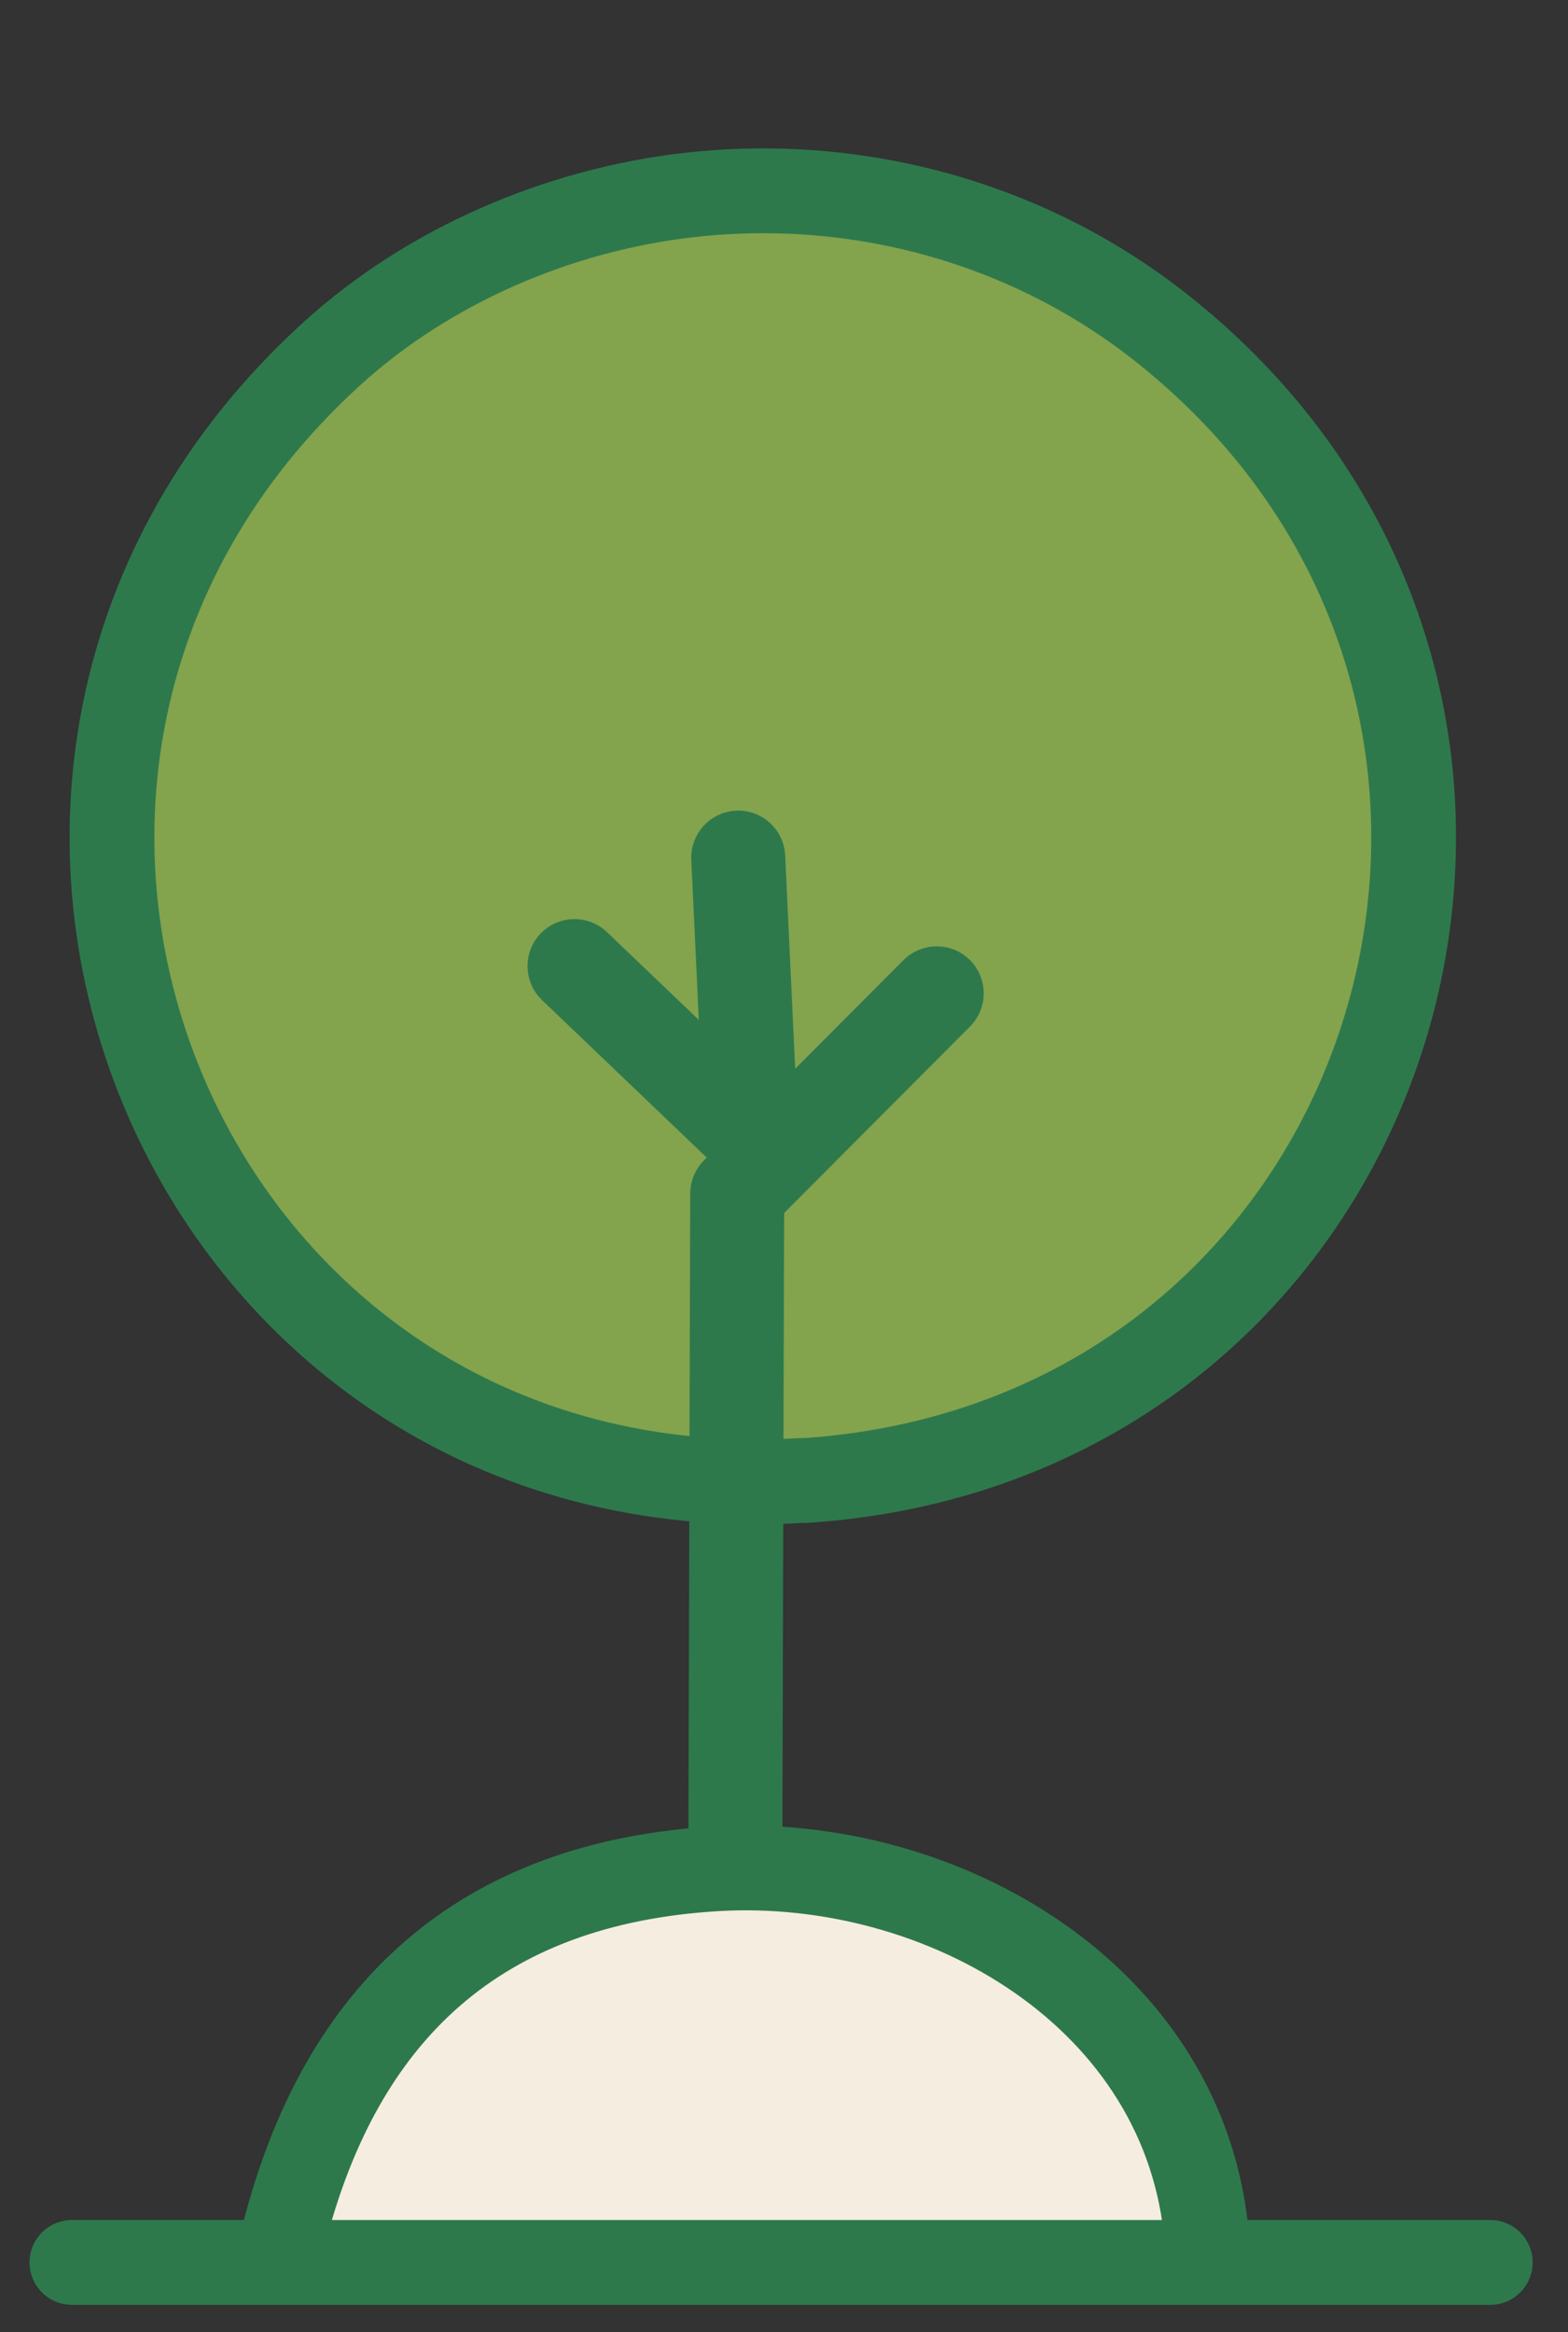
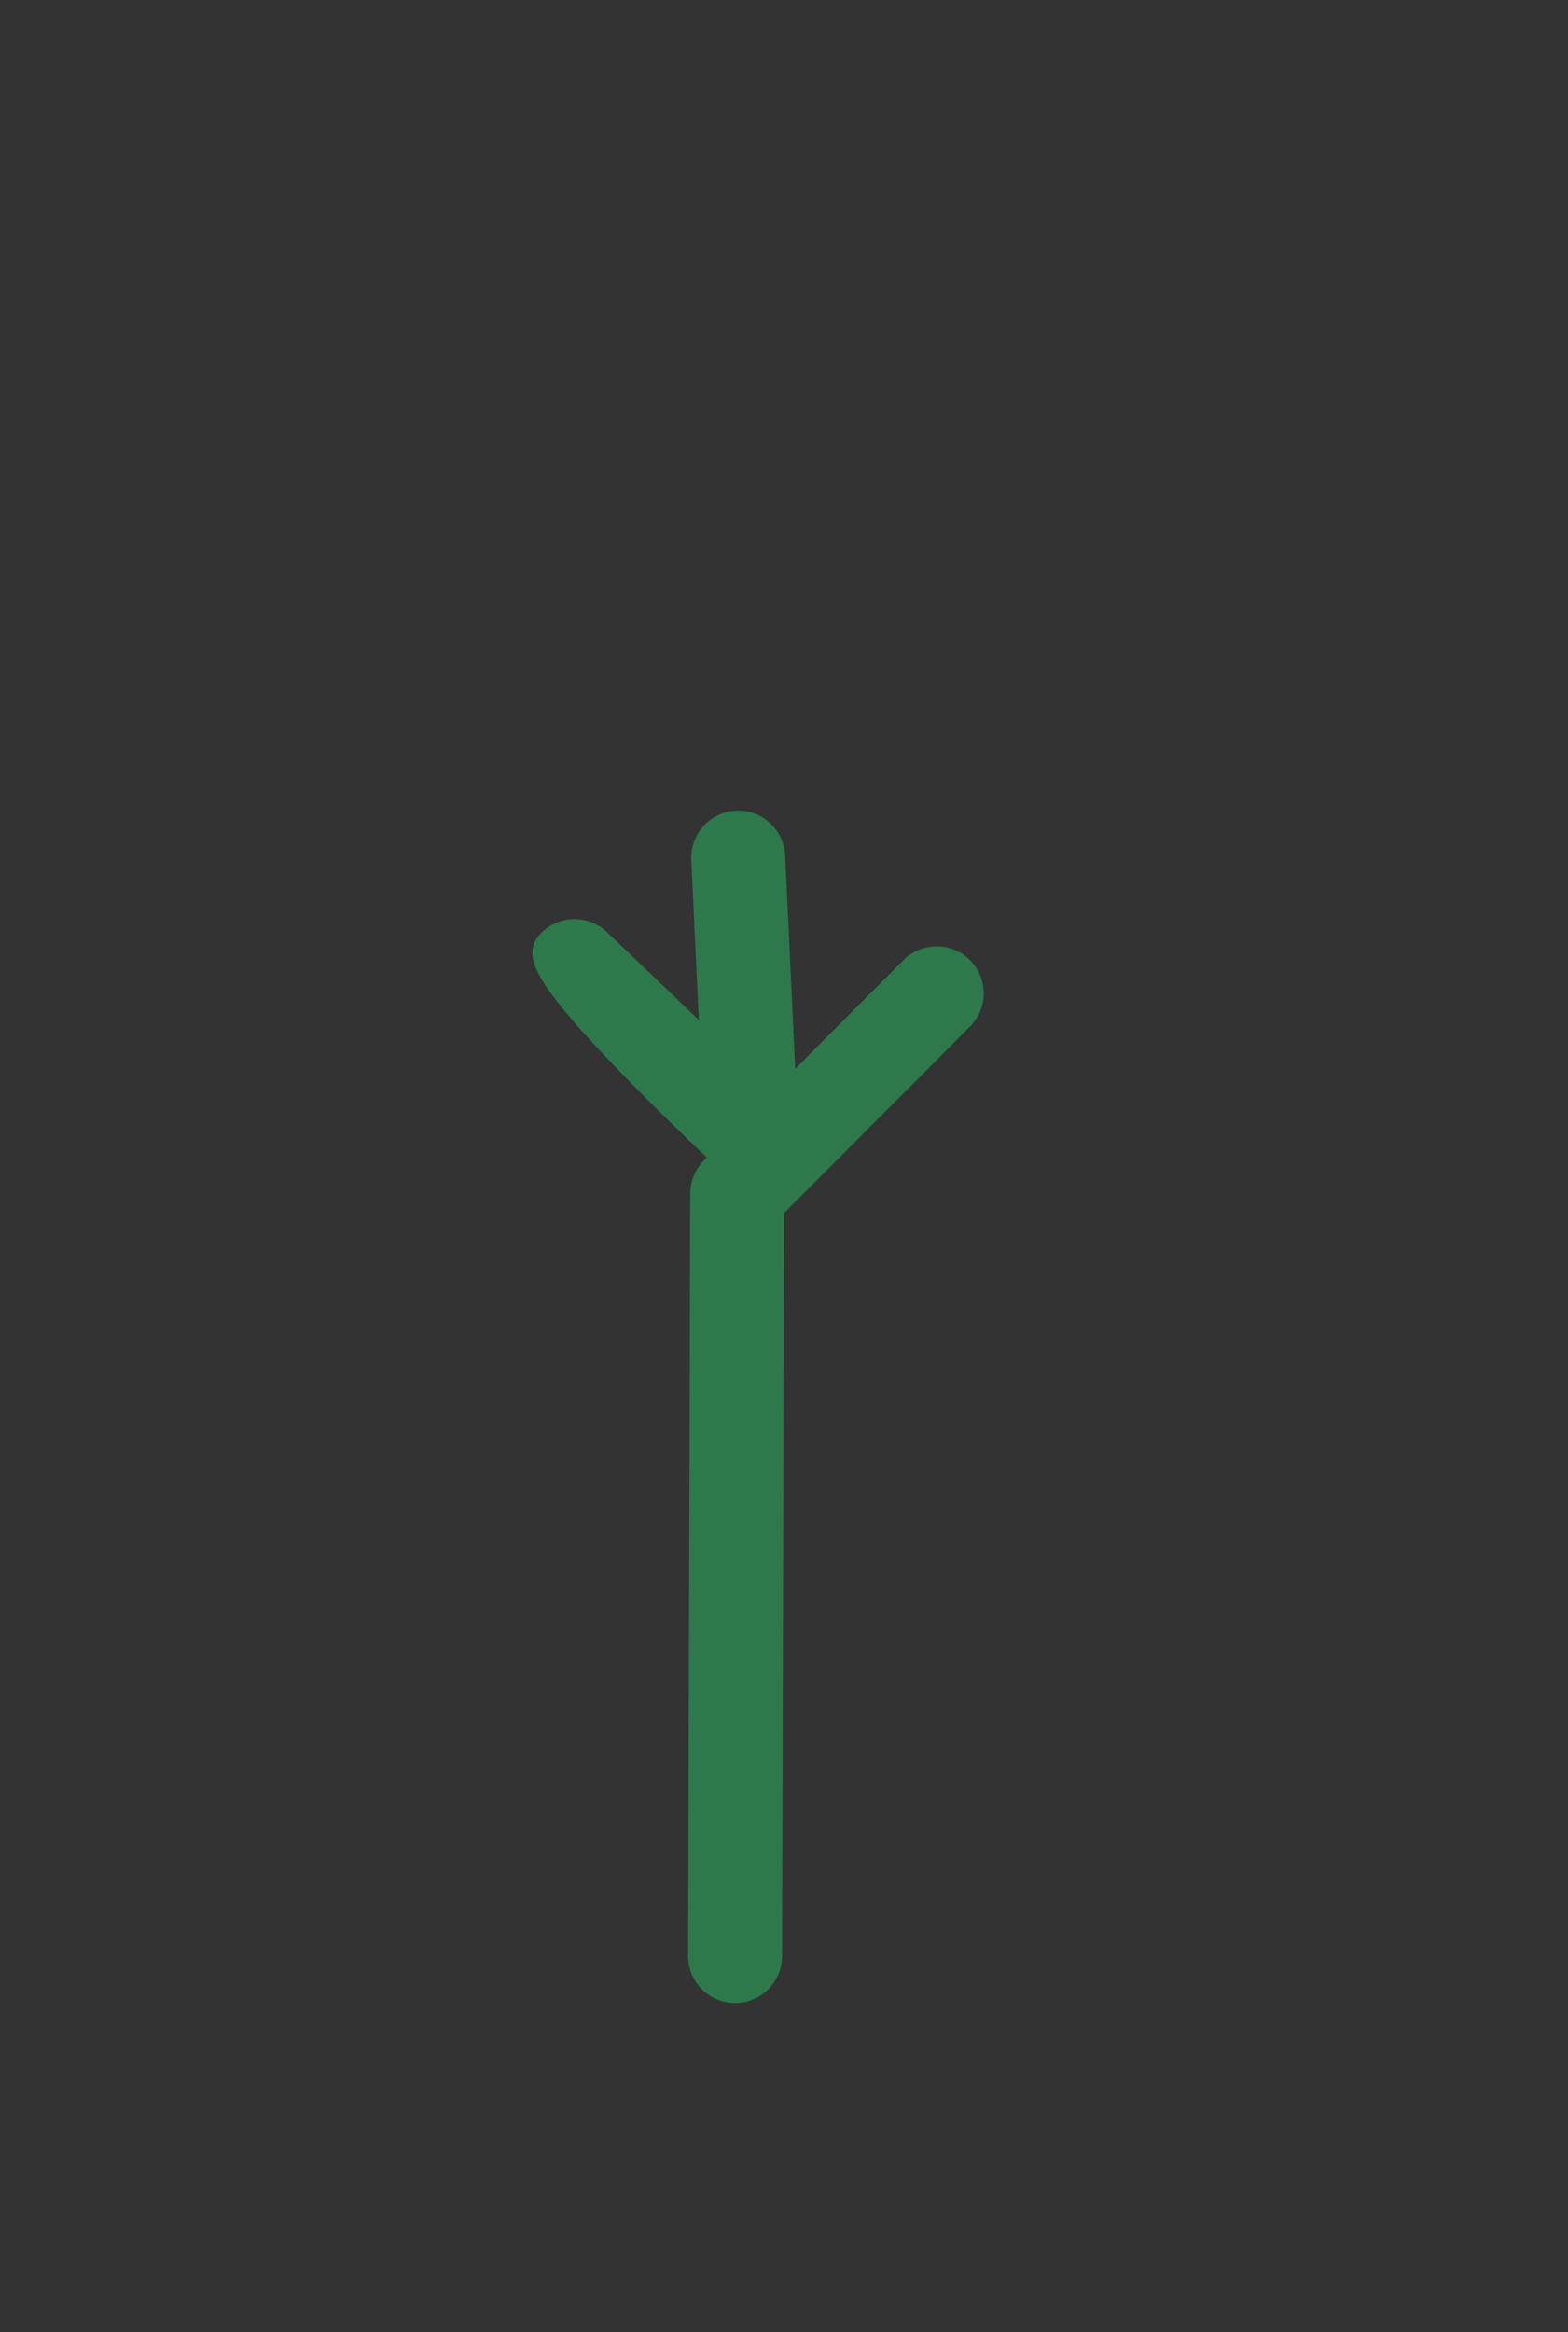
<svg xmlns="http://www.w3.org/2000/svg" width="37" height="55" viewBox="0 0 37 55" fill="none">
  <rect x="0" y="0" width="37" height="55" fill="#333333" stroke="none" />
-   <path d="M16.236 4.602C20.227 4.142 24.284 5.247 27.445 7.764C38.453 16.526 33.199 33.94 19.039 34.914C19.004 34.914 18.964 34.914 18.925 34.914C4.256 35.817 -2.976 18.175 7.825 8.347C10.123 6.255 13.175 4.957 16.232 4.602H16.236Z" fill="#83A34D" stroke="#2D794C" stroke-width="2" stroke-linecap="round" stroke-linejoin="round" />
  <path fill-rule="evenodd" clip-rule="evenodd" d="M22.711 22.819C23.047 23.154 23.047 23.698 22.712 24.033L18.253 28.504L18.204 46.133C18.203 46.608 17.817 46.991 17.342 46.989C16.868 46.988 16.485 46.602 16.486 46.127L16.537 28.145C16.538 27.919 16.628 27.702 16.788 27.541L21.496 22.82C21.831 22.484 22.375 22.484 22.711 22.819Z" fill="#2D794C" stroke="#2D794C" stroke-width="0.5" stroke-linecap="round" stroke-linejoin="round" />
-   <path fill-rule="evenodd" clip-rule="evenodd" d="M17.38 19.368C17.854 19.346 18.256 19.712 18.278 20.186L18.585 26.73C18.602 27.081 18.403 27.406 18.083 27.552C17.764 27.698 17.387 27.634 17.134 27.391L12.963 23.405C12.62 23.078 12.608 22.534 12.935 22.191C13.263 21.848 13.807 21.836 14.15 22.163L16.769 24.666L16.562 20.267C16.54 19.793 16.906 19.391 17.38 19.368Z" fill="#2D794C" stroke="#2D794C" stroke-width="0.5" stroke-linecap="round" stroke-linejoin="round" />
-   <path d="M17.037 44.073C22.398 43.752 28.168 47.101 28.623 52.847L28.702 53.356H6.71C6.656 53.119 6.785 52.931 6.839 52.709C8.183 47.427 11.468 44.404 17.037 44.073Z" fill="#F5EDE0" />
-   <path d="M1.697 53.356H7.384H29.376H35.166" stroke="#2D794C" stroke-width="2" stroke-linecap="round" stroke-linejoin="round" />
-   <path d="M28.481 52.847C28.027 47.101 22.256 43.756 16.895 44.073C11.332 44.404 8.046 47.427 6.697 52.709" stroke="#2D794C" stroke-width="2" stroke-linecap="round" stroke-linejoin="round" />
+   <path fill-rule="evenodd" clip-rule="evenodd" d="M17.38 19.368C17.854 19.346 18.256 19.712 18.278 20.186L18.585 26.73C18.602 27.081 18.403 27.406 18.083 27.552C17.764 27.698 17.387 27.634 17.134 27.391C12.62 23.078 12.608 22.534 12.935 22.191C13.263 21.848 13.807 21.836 14.15 22.163L16.769 24.666L16.562 20.267C16.54 19.793 16.906 19.391 17.38 19.368Z" fill="#2D794C" stroke="#2D794C" stroke-width="0.5" stroke-linecap="round" stroke-linejoin="round" />
</svg>